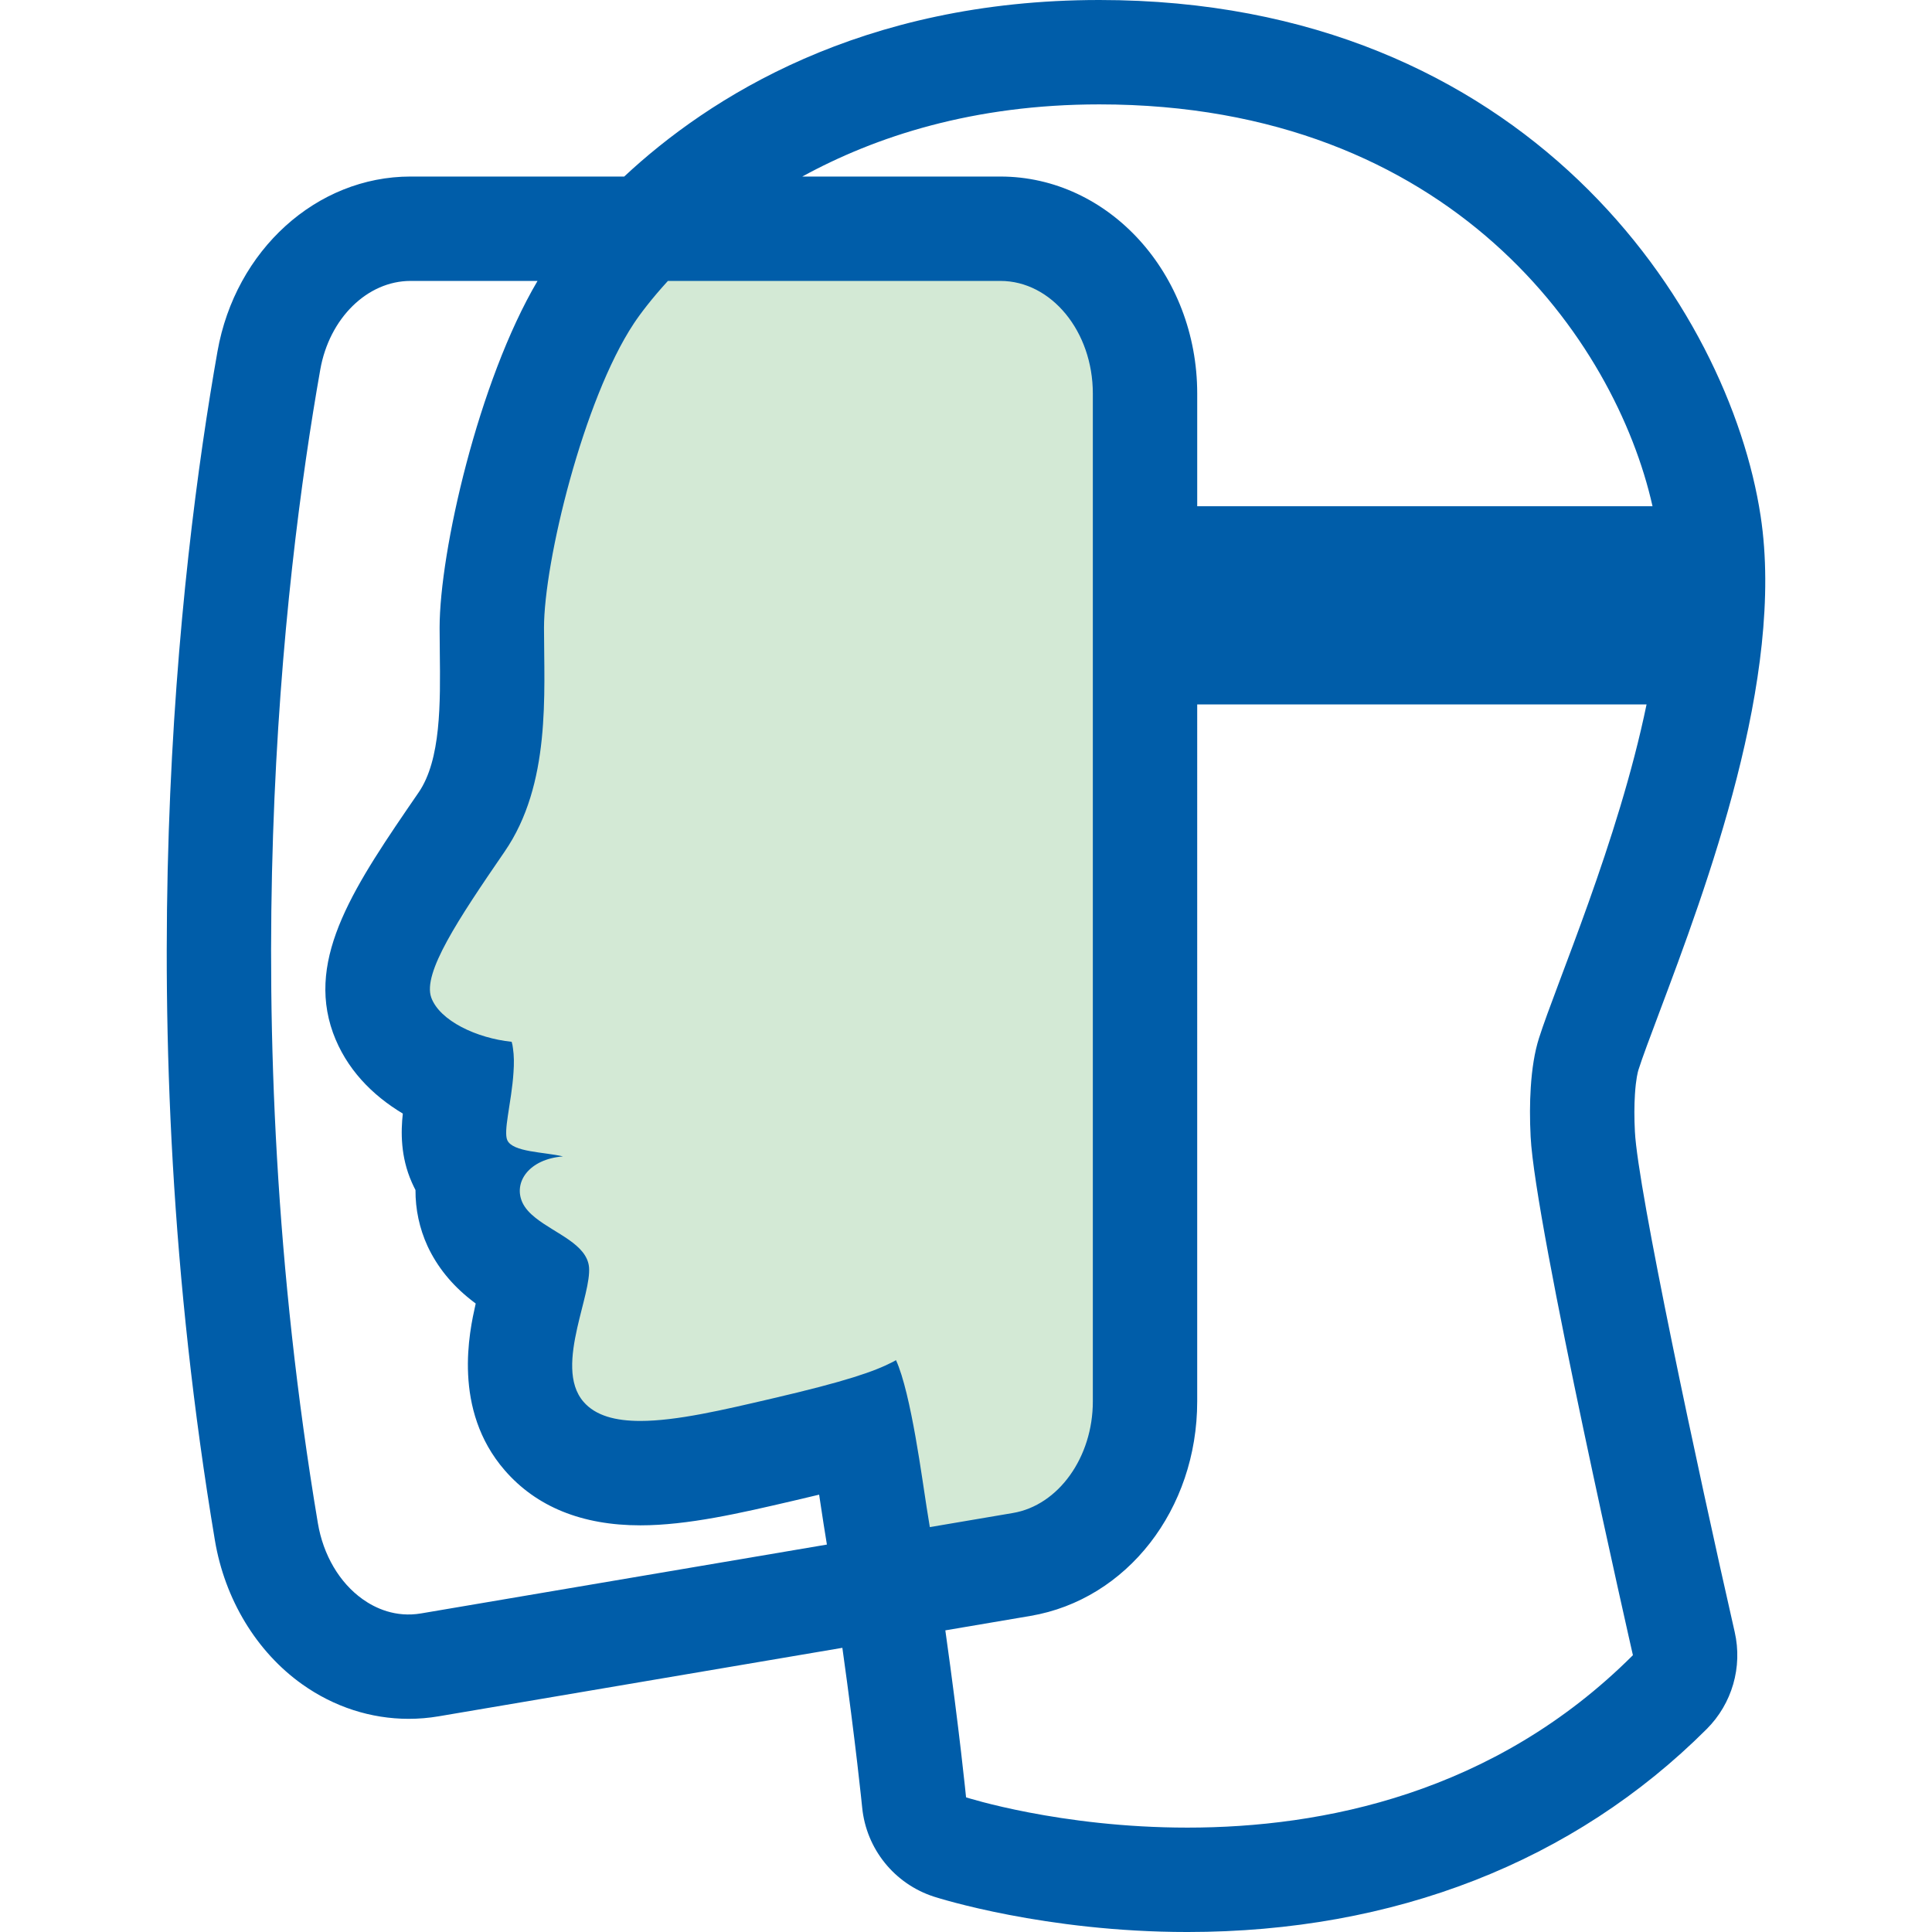
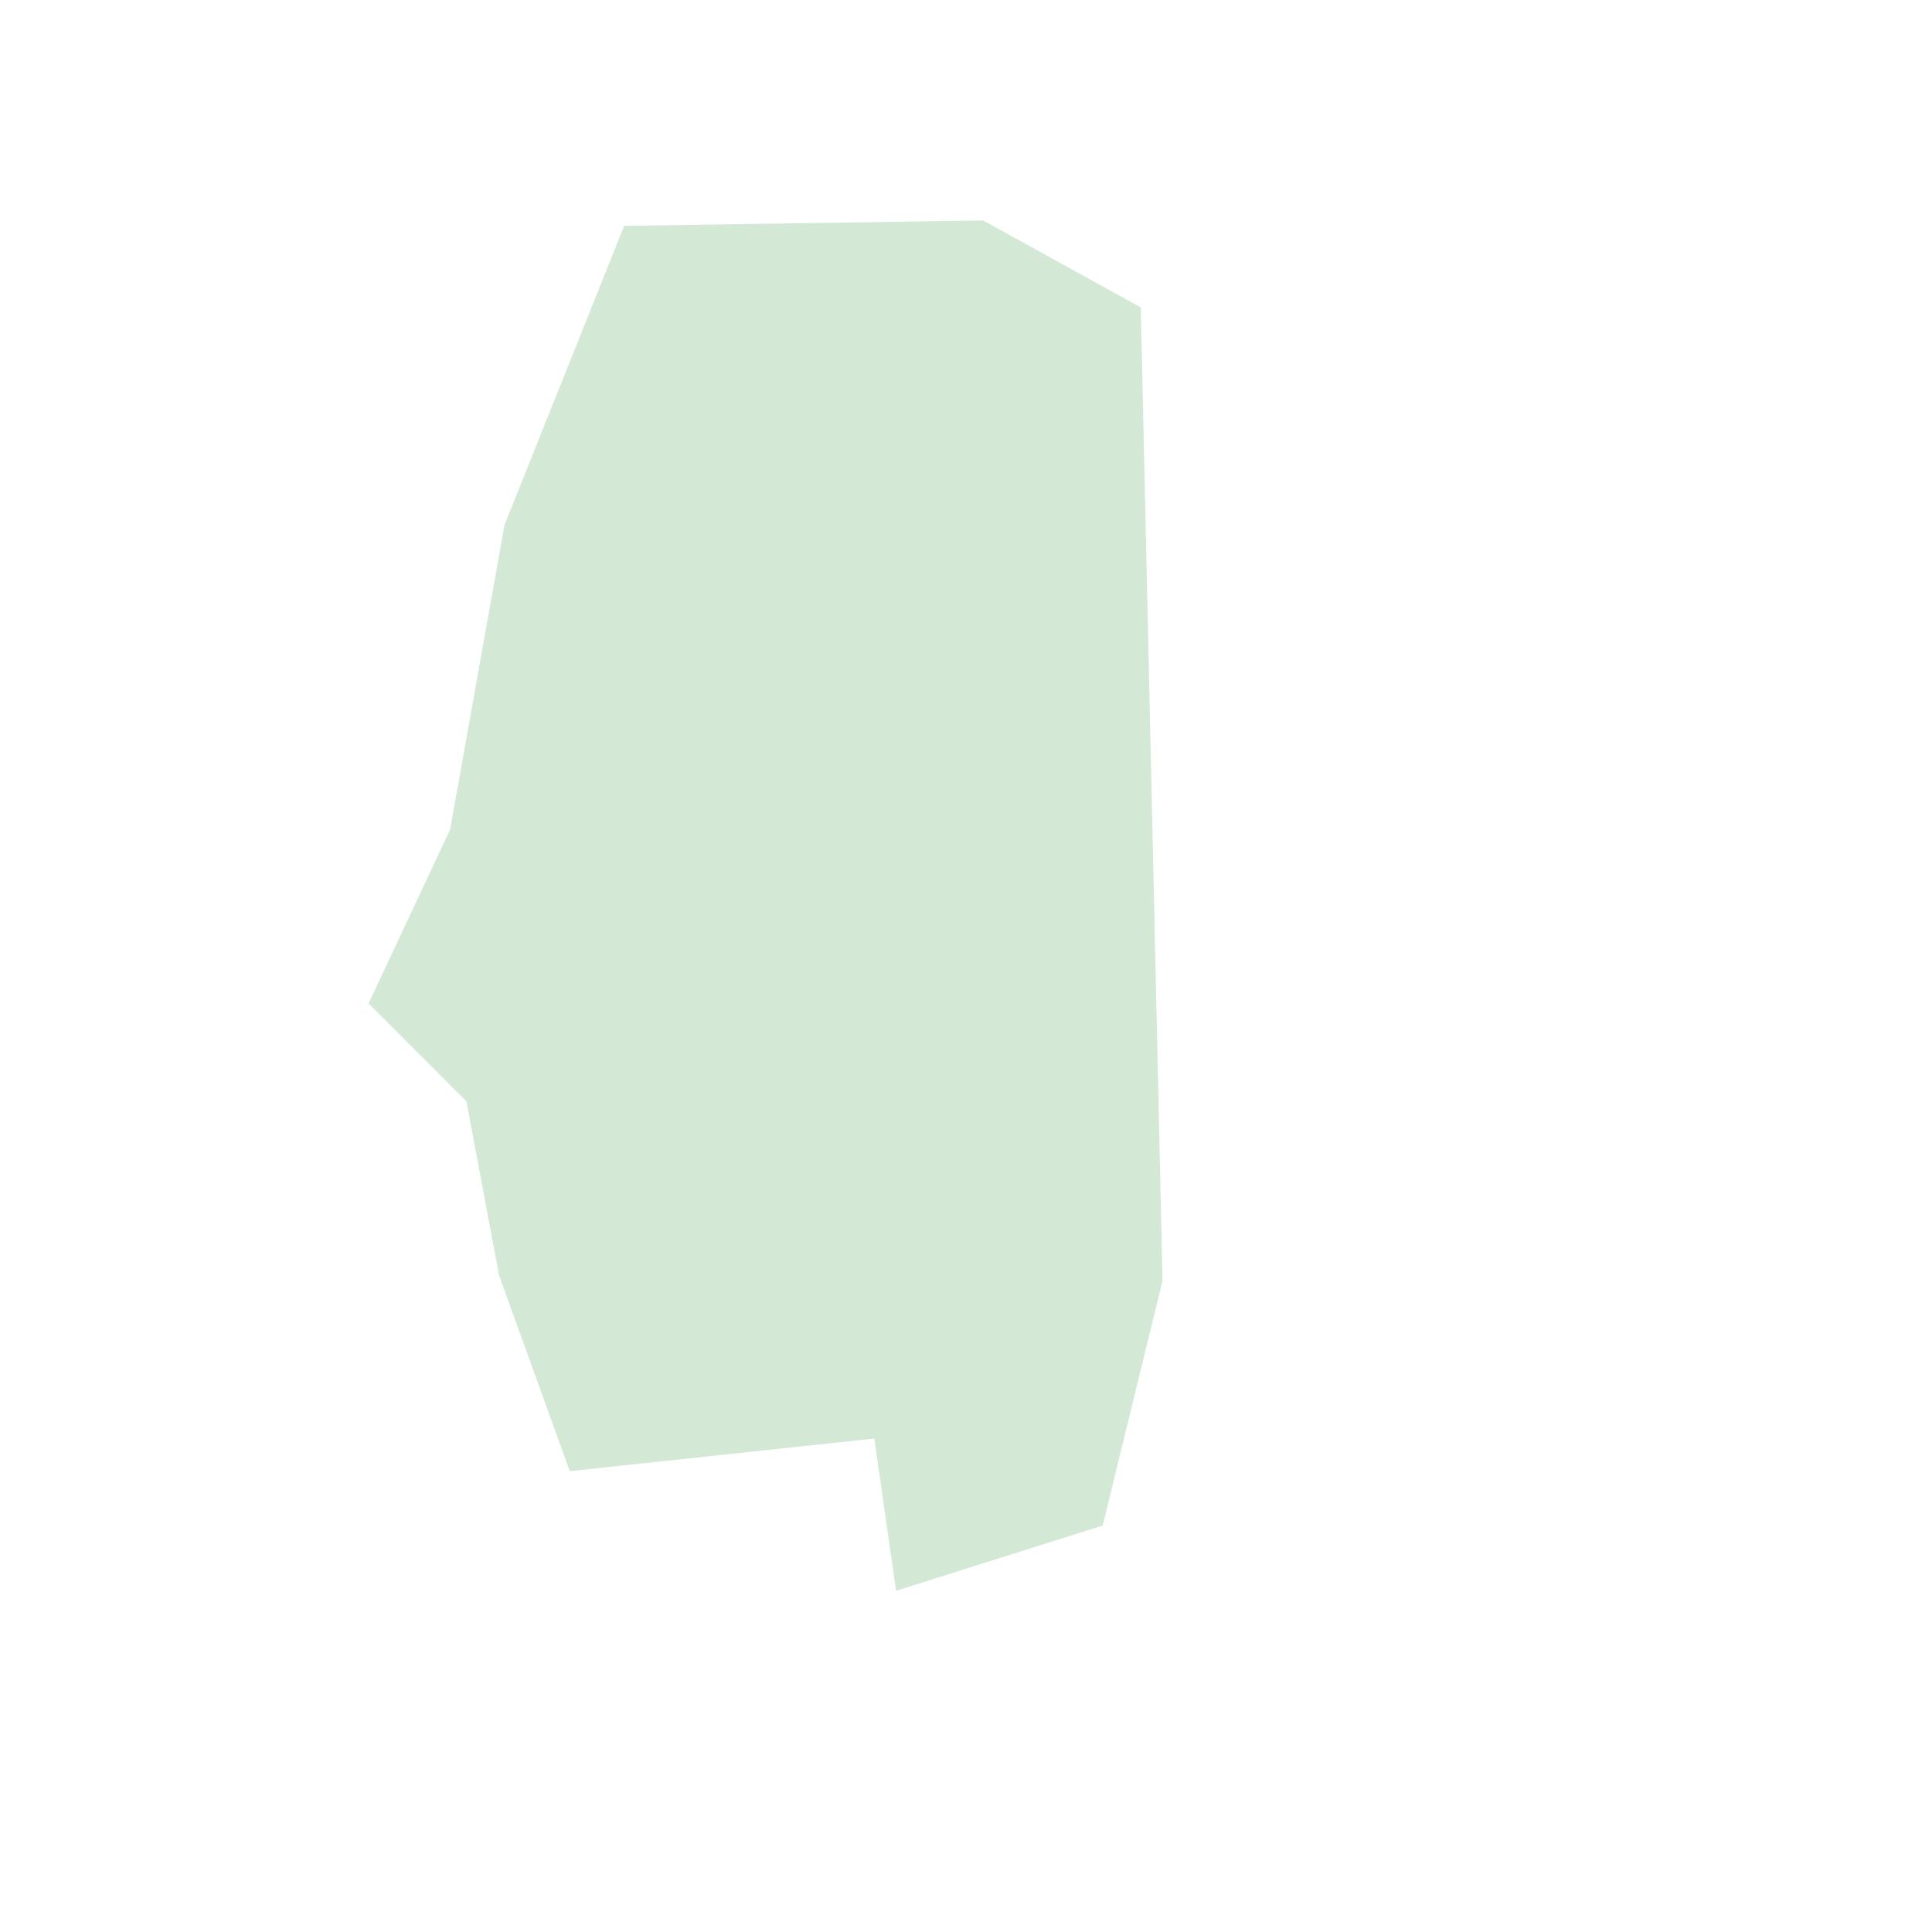
<svg xmlns="http://www.w3.org/2000/svg" version="1.1" id="Layer_1" x="0px" y="0px" viewBox="0 0 181.417 181.417" style="enable-background:new 0 0 181.417 181.417;" xml:space="preserve">
  <style type="text/css">
	.st0{display:none;fill:#D3E9D5;}
	.st1{fill:#D3E9D5;}
	.st2{fill:#005DA9;}
</style>
  <g>
-     <path class="st0" d="M65.928,20.697c0.511,0,32.17,1.191,32.681,1.362c0.511,0.17,8.851,8,8.851,8l1.362,21.106l51.574-0.34   l-10.894-26.383L113.758,4.867L83.971,6.569L62.184,18.484L65.928,20.697z" />
    <polygon class="st1" points="58.609,21.208 47.375,49.293 42.269,77.888 34.609,94.229 43.801,103.42 46.864,119.761    53.503,138.144 82.098,135.08 84.141,149.378 103.545,143.25 109.162,120.271 107.12,28.867 92.311,20.697  " />
-     <path class="st2" d="M153.519,106.256c-0.066-1.282-0.064-2.455,0.004-3.507c0.091-1.449,0.277-2.124,0.332-2.296   c0.362-1.142,1.088-3.073,1.928-5.309c4.433-11.798,11.853-31.544,9.541-46.69C162.365,28.981,143.387,0,103.232,0   c-22.381,0-36.71,9.19-44.617,16.577H38.554c-8.826,0-16.451,6.907-18.132,16.422c-3.63,20.546-8.487,62.371-0.243,111.636   c0.929,5.546,3.913,10.472,8.19,13.516c2.998,2.135,6.471,3.249,10.003,3.249c0.938,0,1.882-0.078,2.82-0.237l37.907-6.431   c1.266,9.028,1.852,14.916,1.86,14.996c0.381,3.884,3.031,7.174,6.746,8.372c0.42,0.135,10.435,3.317,23.794,3.317   c19.418,0,36.28-6.59,48.762-19.058c2.385-2.382,3.379-5.823,2.63-9.11C159.409,137.951,153.786,111.666,153.519,106.256z    M103.232,9.802c33.081,0,48.464,22.213,51.942,37.732H112.42V36.959c0-11.238-8.292-20.381-18.484-20.381h-18.6   C82.207,12.815,91.391,9.802,103.232,9.802z M39.553,151.499c-2.418,0.414-4.329-0.498-5.502-1.334   c-2.171-1.545-3.703-4.149-4.204-7.147c-8.002-47.818-3.293-88.387,0.228-108.315c0.852-4.823,4.419-8.324,8.479-8.324h11.921   c-5.56,9.417-9.195,25.457-9.195,32.565c0,0.74,0.009,1.511,0.018,2.308c0.056,4.737,0.121,10.105-1.996,13.17   c-5.923,8.625-10.591,15.422-8.036,22.553c1.235,3.398,3.697,5.878,6.559,7.591c-0.185,1.68-0.227,4.047,0.847,6.466   c0.108,0.247,0.223,0.485,0.343,0.714c-0.012,1.795,0.365,3.597,1.136,5.275c0.909,1.942,2.266,3.614,4.062,5.031   c0.152,0.122,0.304,0.239,0.457,0.353c-0.01,0.041-0.019,0.082-0.028,0.123c-0.546,2.443-2.197,9.827,2.75,15.531   c2.972,3.43,7.259,5.172,12.737,5.172c4.459,0,9.43-1.157,14.237-2.277l0.269-0.063c0.803-0.186,1.562-0.366,2.283-0.541   c0.055,0.361,0.112,0.736,0.17,1.126c0.1,0.674,0.184,1.229,0.247,1.618c0.107,0.659,0.209,1.299,0.312,1.943L39.553,151.499z    M87.311,143.397c-0.1-0.626-0.198-1.247-0.303-1.887c-0.369-2.252-1.44-10.666-2.874-13.794c-0.102,0.065-0.209,0.127-0.336,0.189   c-1.684,0.864-4.286,1.793-11.384,3.439c-4.501,1.048-8.883,2.084-12.284,2.084c-2.331,0-4.202-0.487-5.332-1.792   c-1.482-1.708-1.166-4.391-0.593-6.954c0.506-2.244,1.213-4.393,1.106-5.691c-0.204-2.162-3.173-3.153-5.026-4.635   c-0.531-0.419-0.974-0.889-1.228-1.432c-0.874-1.9,0.602-4.084,3.81-4.335c-1.766-0.424-4.734-0.39-5.235-1.533   c-0.177-0.399-0.102-1.235,0.057-2.289c0.177-1.193,0.444-2.672,0.53-4.094c0.055-0.777,0.055-1.539-0.052-2.239   c-0.024-0.204-0.06-0.418-0.122-0.608c-3.265-0.336-6.754-1.965-7.551-4.157c-0.822-2.294,2.501-7.31,6.874-13.678   c4.389-6.356,3.714-14.879,3.714-21.048c0-6.164,3.688-21.394,8.435-28.567c0.569-0.86,1.645-2.296,3.2-3.997h31.219   c4.788,0,8.682,4.746,8.682,10.579v94.634c0,5.249-3.226,9.754-7.501,10.48L87.311,143.397z M111.499,171.615   c-11.971,0-20.785-2.843-20.785-2.843s-0.604-6.149-1.946-15.68l7.987-1.355c9.076-1.541,15.664-10.013,15.664-20.144V66.146   h42.195c-2.66,12.874-8.476,26.214-10.104,31.345c-0.408,1.288-0.657,2.849-0.77,4.628c-0.092,1.425-0.097,2.971-0.012,4.62   c0.408,8.286,9.604,48.686,9.604,48.686C140.295,168.449,124.137,171.615,111.499,171.615z" />
  </g>
</svg>